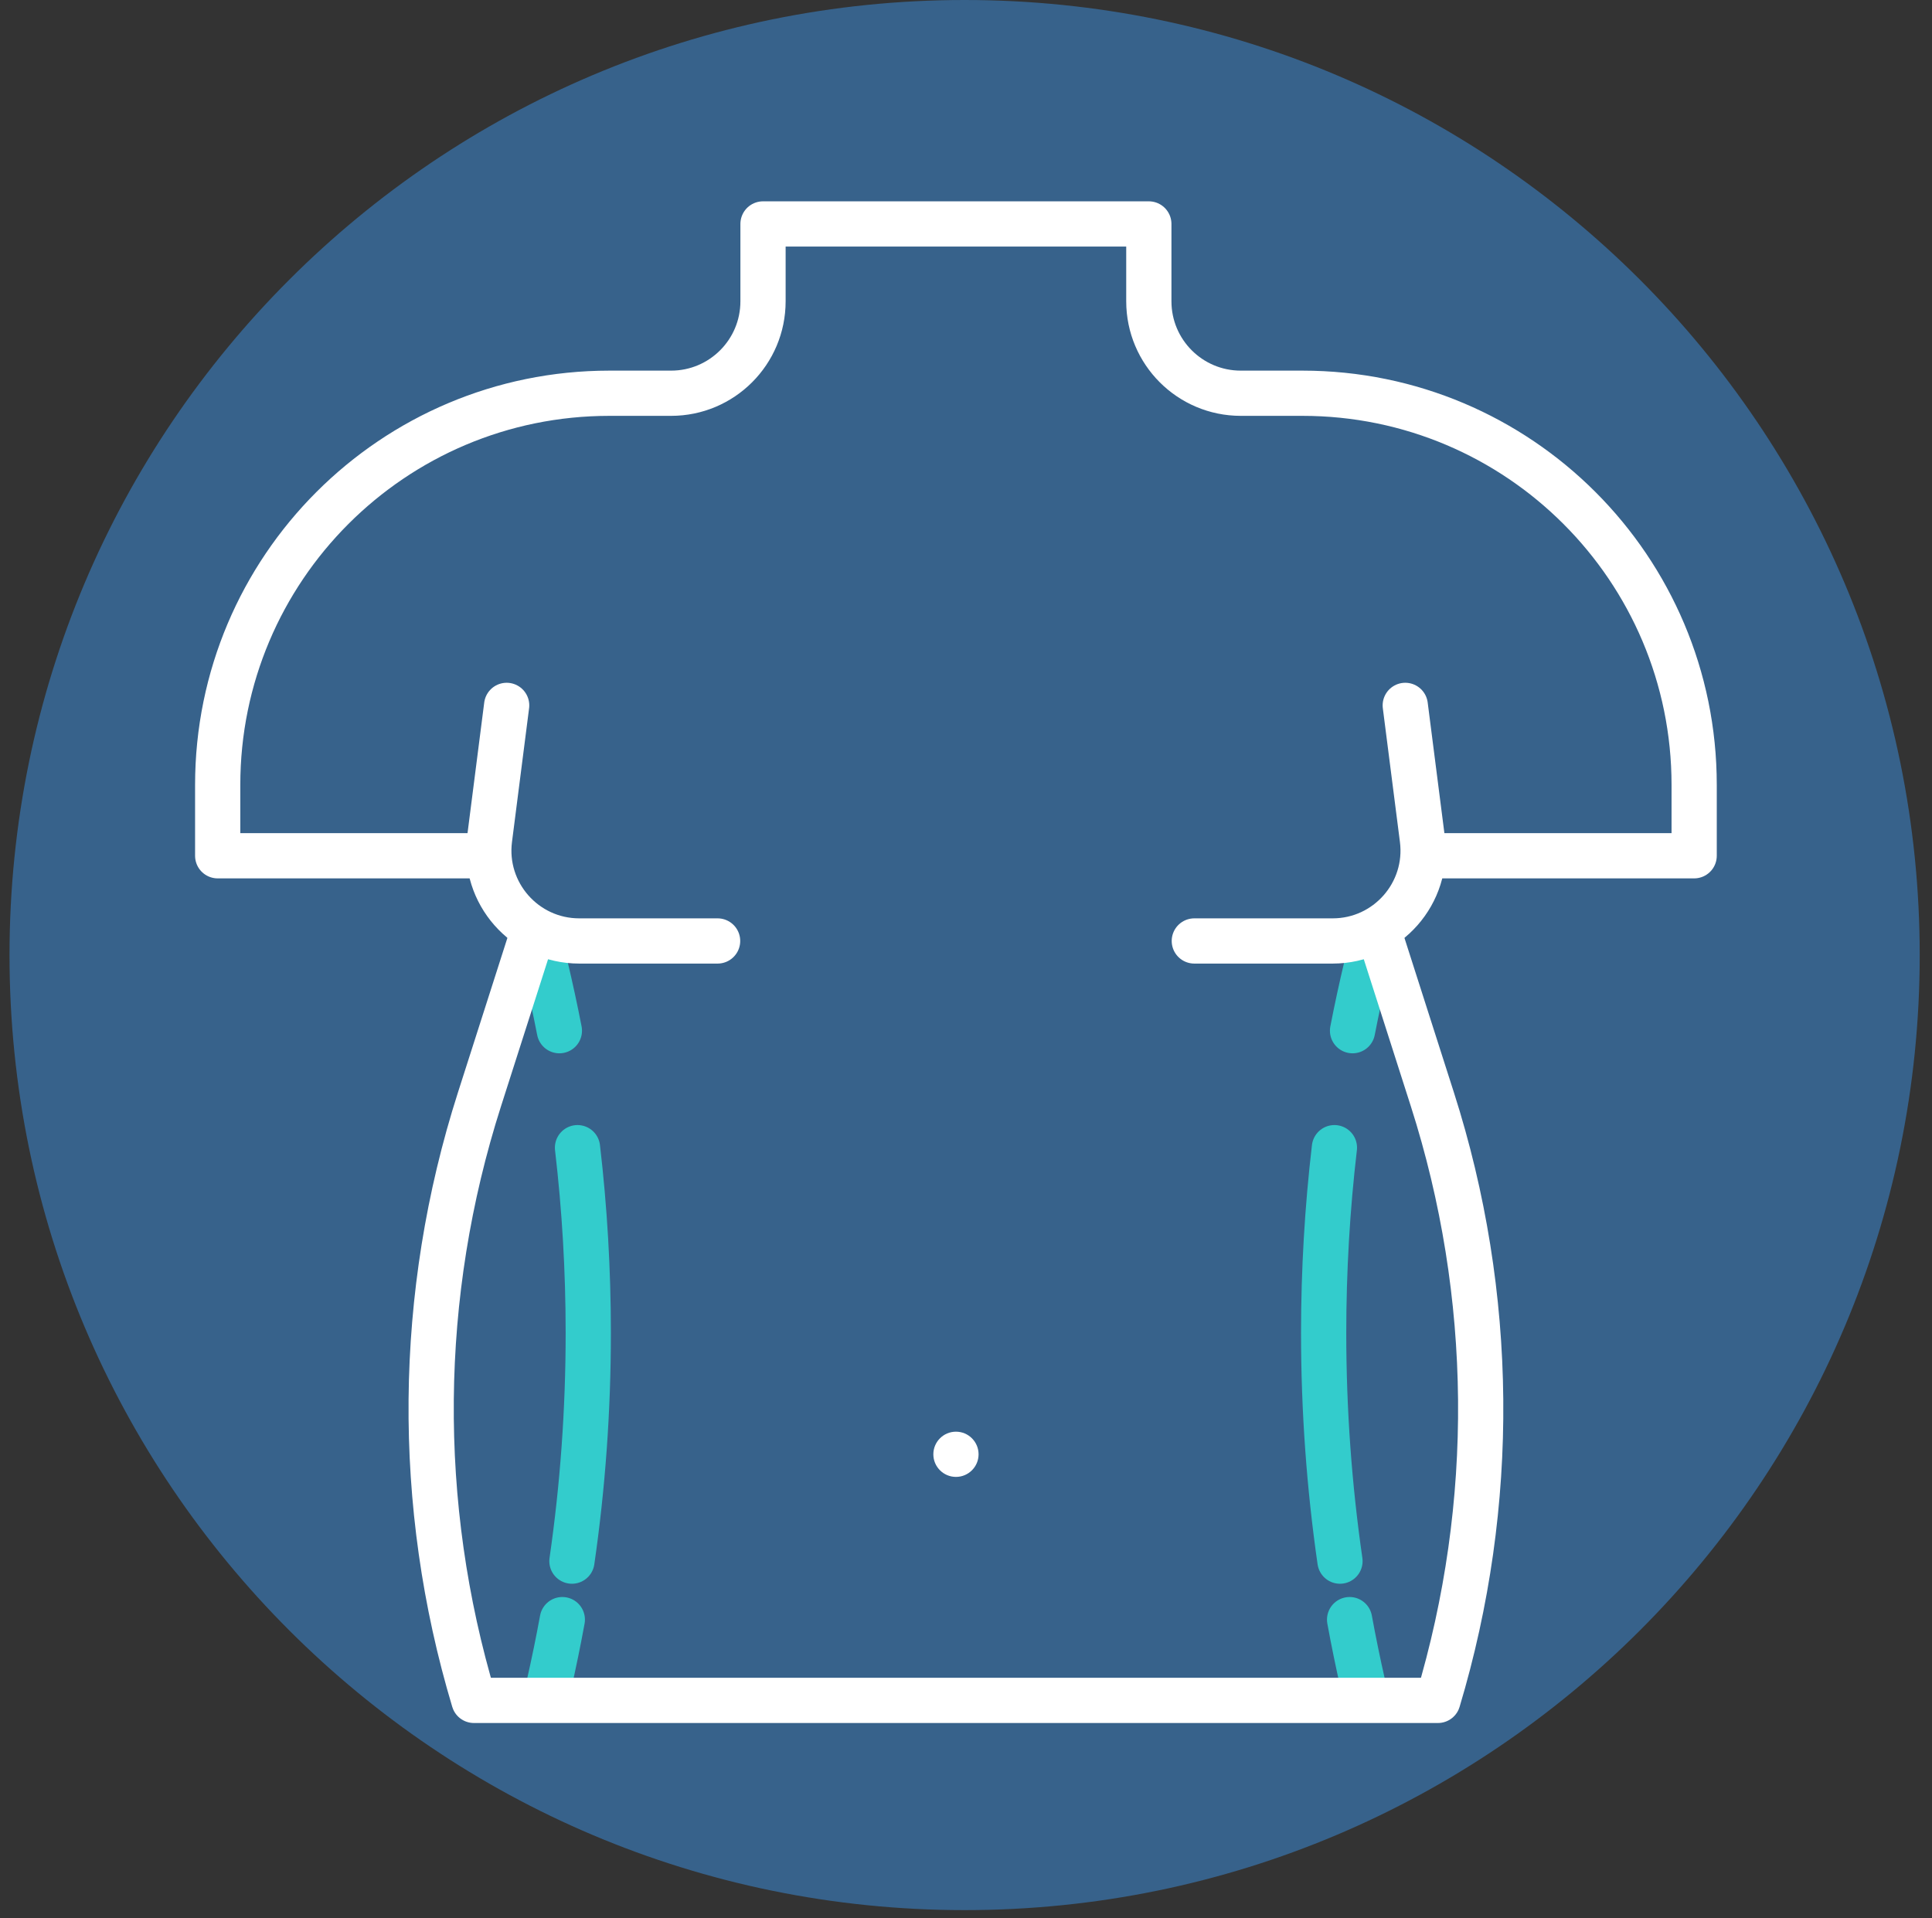
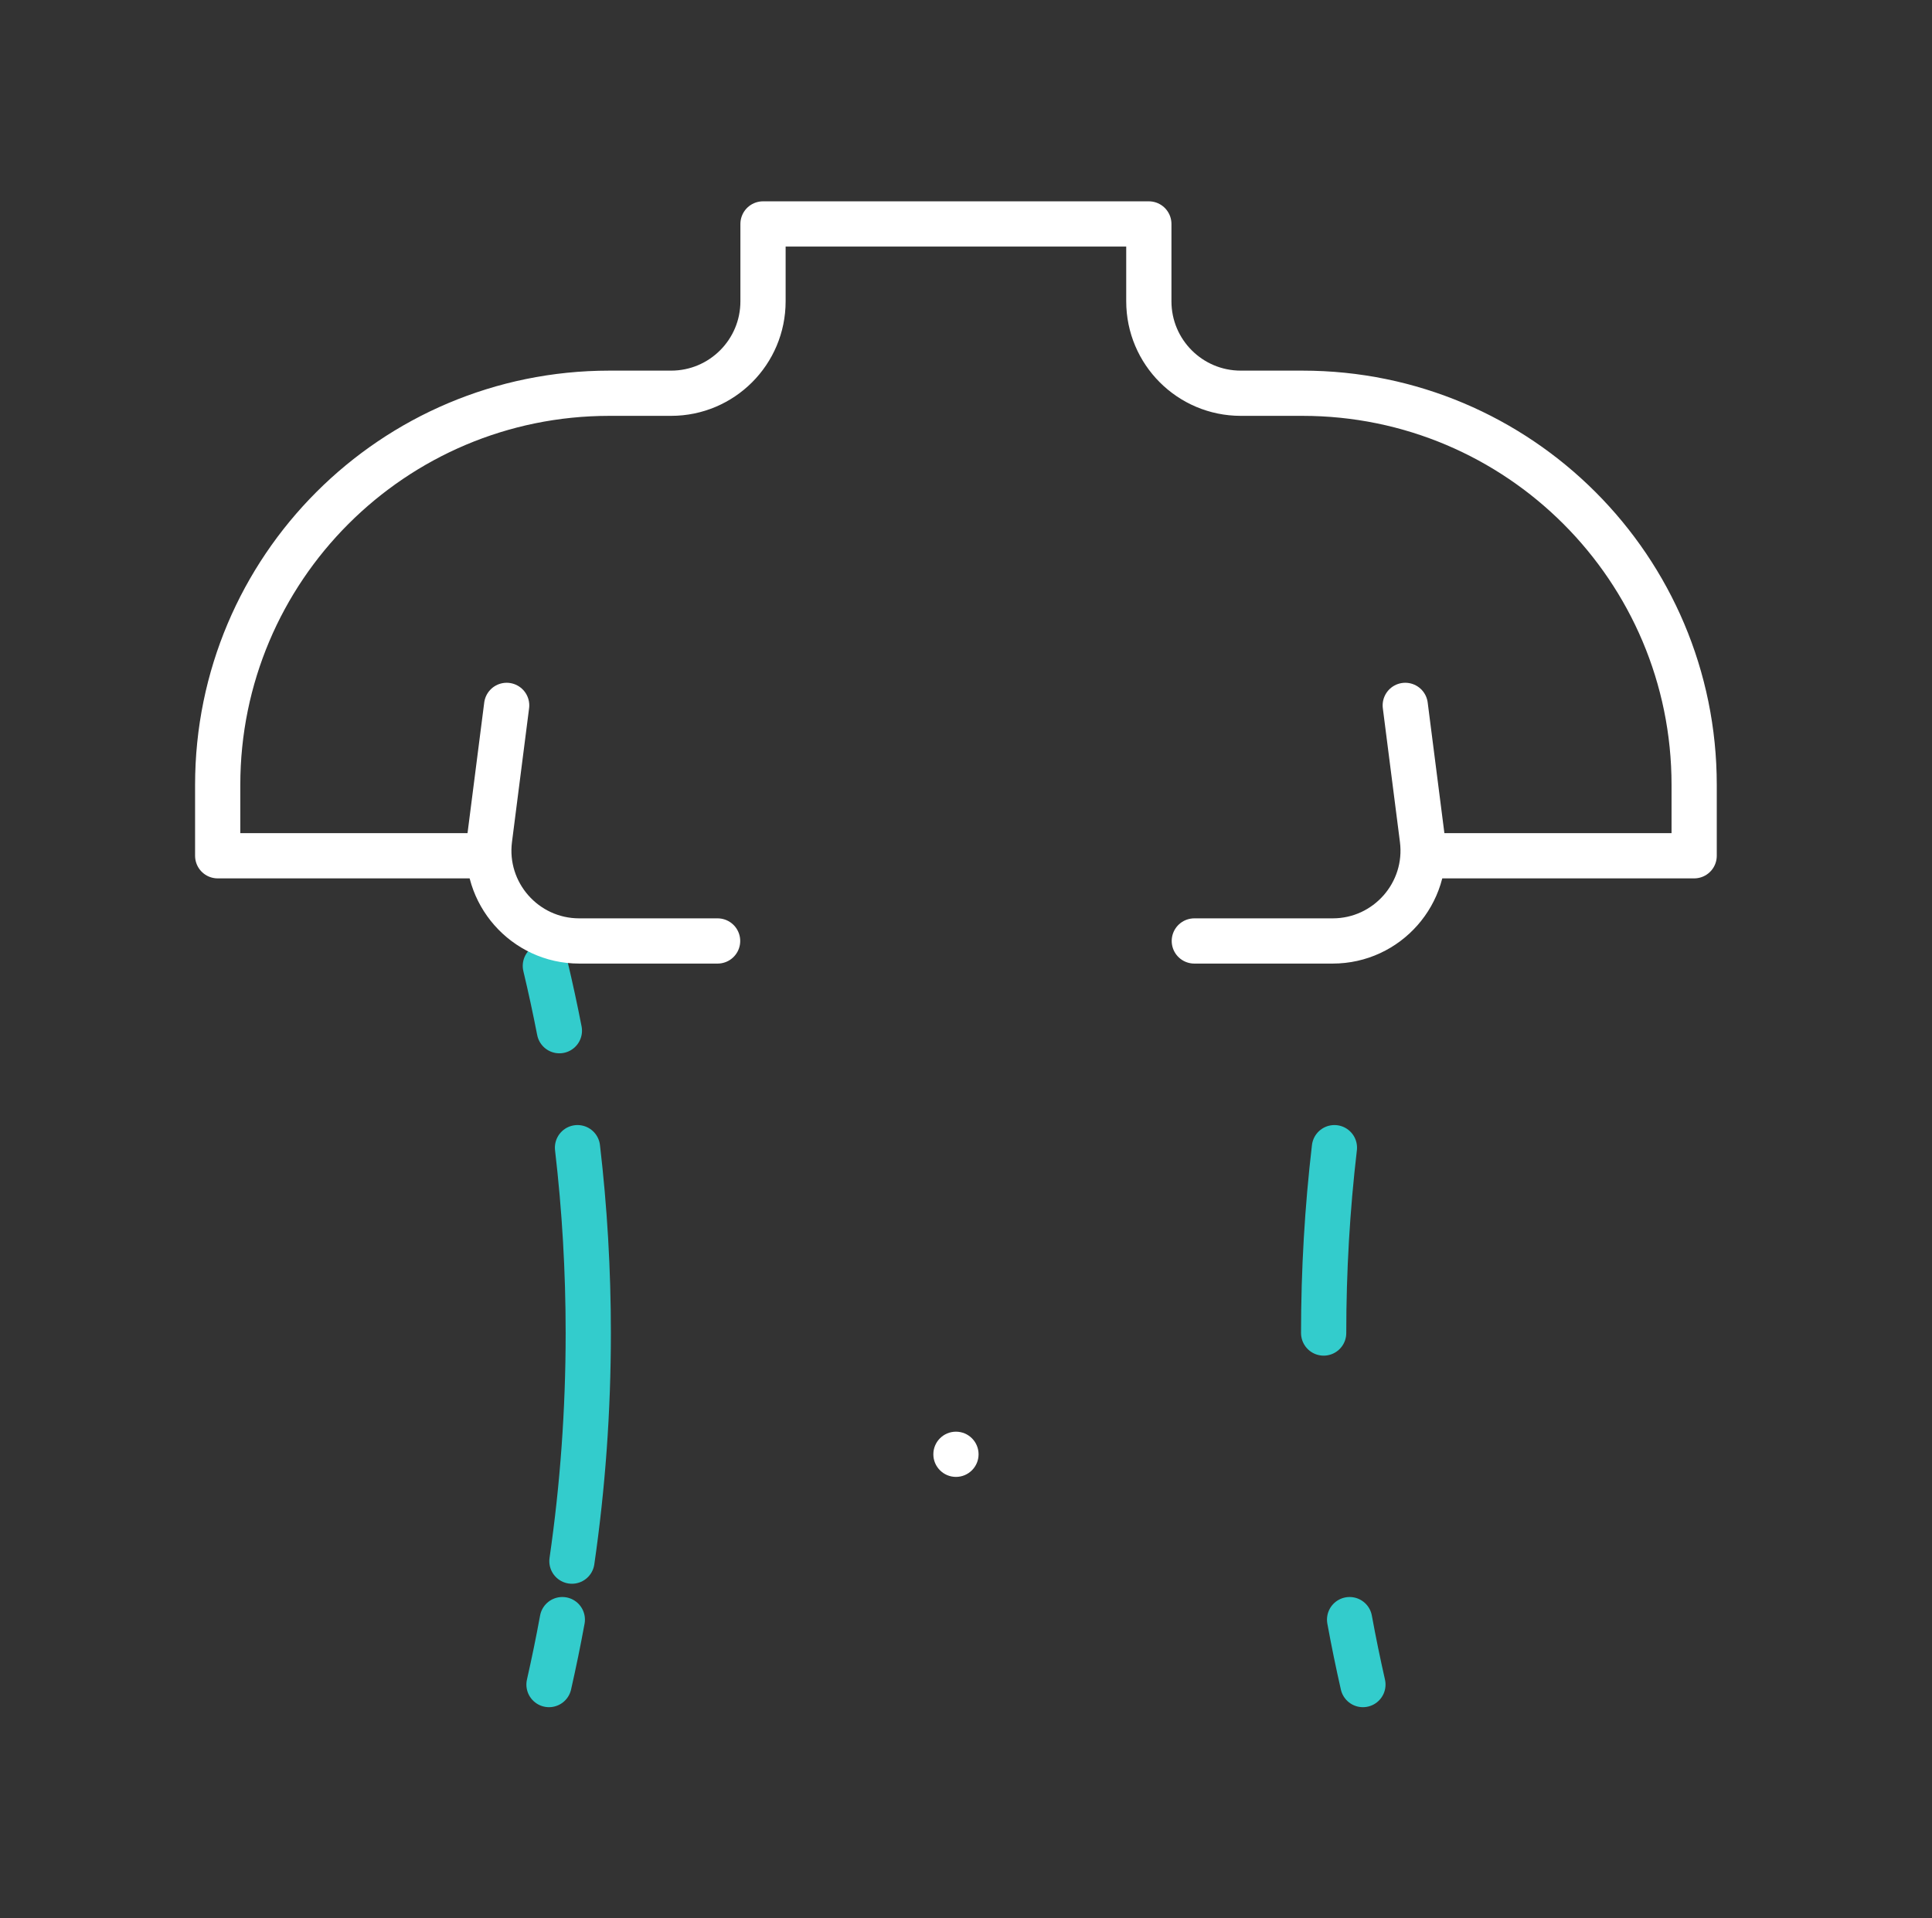
<svg xmlns="http://www.w3.org/2000/svg" width="142" height="141" viewBox="0 0 142 141" fill="none">
  <rect x="0" y="0" width="142" height="141" fill="#333333" stroke="none" />
-   <path d="M70.898 140.398C109.667 140.398 141.097 108.969 141.097 70.199C141.097 31.429 109.667 0 70.898 0C32.128 0 0.699 31.429 0.699 70.199C0.699 108.969 32.128 140.398 70.898 140.398Z" fill="#37628B" />
  <path d="M40.083 70.995C40.459 72.572 40.803 74.159 41.114 75.759" stroke="#33CCCC" stroke-width="3.324" stroke-linecap="round" stroke-linejoin="round" />
  <path d="M42.446 84.356C42.969 88.824 43.237 93.372 43.237 97.981C43.237 103.674 42.828 109.276 42.036 114.747" stroke="#33CCCC" stroke-width="3.324" stroke-linecap="round" stroke-linejoin="round" />
  <path d="M41.33 119.046C41.038 120.647 40.709 122.239 40.351 123.82" stroke="#33CCCC" stroke-width="3.324" stroke-linecap="round" stroke-linejoin="round" />
-   <path d="M100.441 70.995C100.065 72.572 99.721 74.159 99.41 75.759" stroke="#33CCCC" stroke-width="3.324" stroke-linecap="round" stroke-linejoin="round" />
-   <path d="M98.078 84.356C97.555 88.824 97.287 93.372 97.287 97.981C97.287 103.674 97.697 109.276 98.487 114.747" stroke="#33CCCC" stroke-width="3.324" stroke-linecap="round" stroke-linejoin="round" />
+   <path d="M98.078 84.356C97.555 88.824 97.287 93.372 97.287 97.981" stroke="#33CCCC" stroke-width="3.324" stroke-linecap="round" stroke-linejoin="round" />
  <path d="M99.194 119.046C99.486 120.647 99.815 122.239 100.173 123.82" stroke="#33CCCC" stroke-width="3.324" stroke-linecap="round" stroke-linejoin="round" />
  <path d="M37.277 62.901H16V57.694C16 41.795 28.891 28.904 44.791 28.904H49.325C53.054 28.904 56.081 25.881 56.081 22.147V16.46H84.438V22.147C84.438 25.876 87.461 28.904 91.195 28.904H95.728C111.628 28.904 124.519 41.795 124.519 57.694V62.901H105.493" stroke="white" stroke-width="3.324" stroke-linejoin="round" />
  <path d="M52.743 69.163H42.573C38.571 69.163 35.473 65.646 35.982 61.677L37.239 51.847" stroke="white" stroke-width="3.324" stroke-linecap="round" stroke-linejoin="round" />
  <path d="M87.781 69.163H97.951C101.953 69.163 105.051 65.646 104.542 61.677L103.285 51.847" stroke="white" stroke-width="3.324" stroke-linecap="round" stroke-linejoin="round" />
  <circle cx="70.262" cy="106.894" r="1.662" fill="white" />
-   <path d="M100.992 67.412L105.281 80.816C109.872 95.162 110.013 110.557 105.686 124.983H34.833C30.506 110.557 30.648 95.157 35.238 80.816L39.527 67.412" stroke="white" stroke-width="3.324" stroke-linejoin="round" />
</svg>